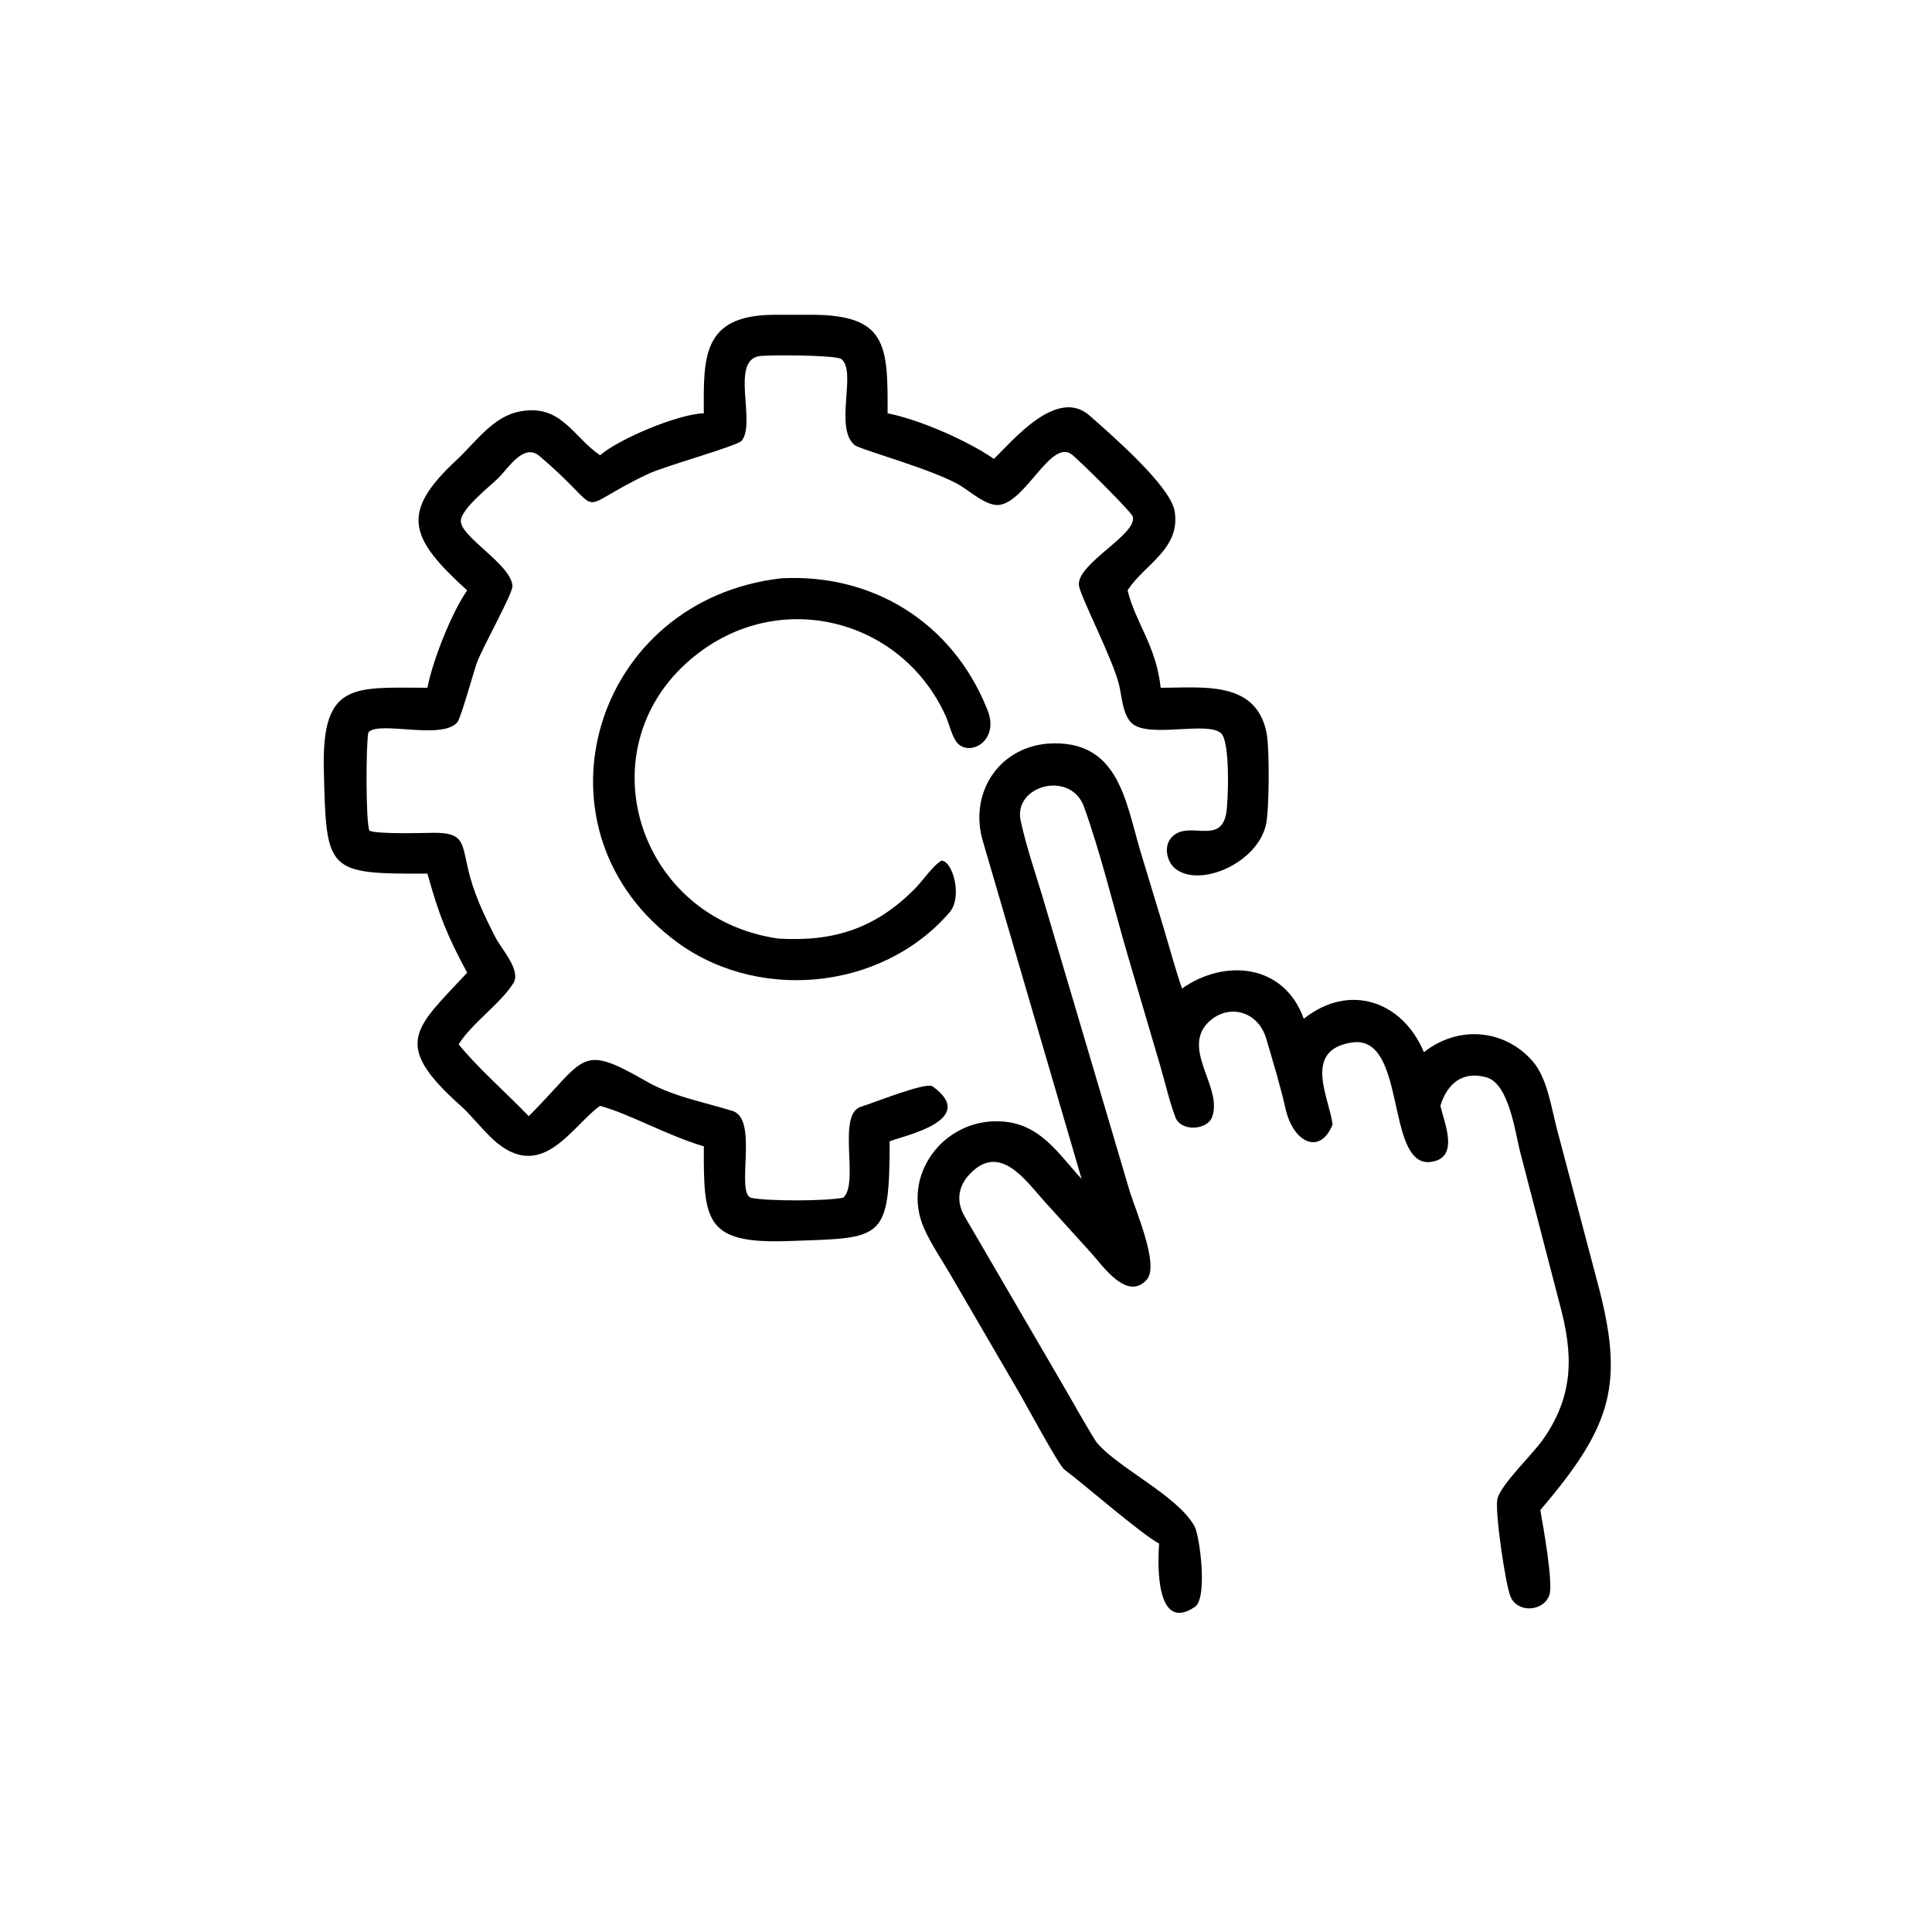
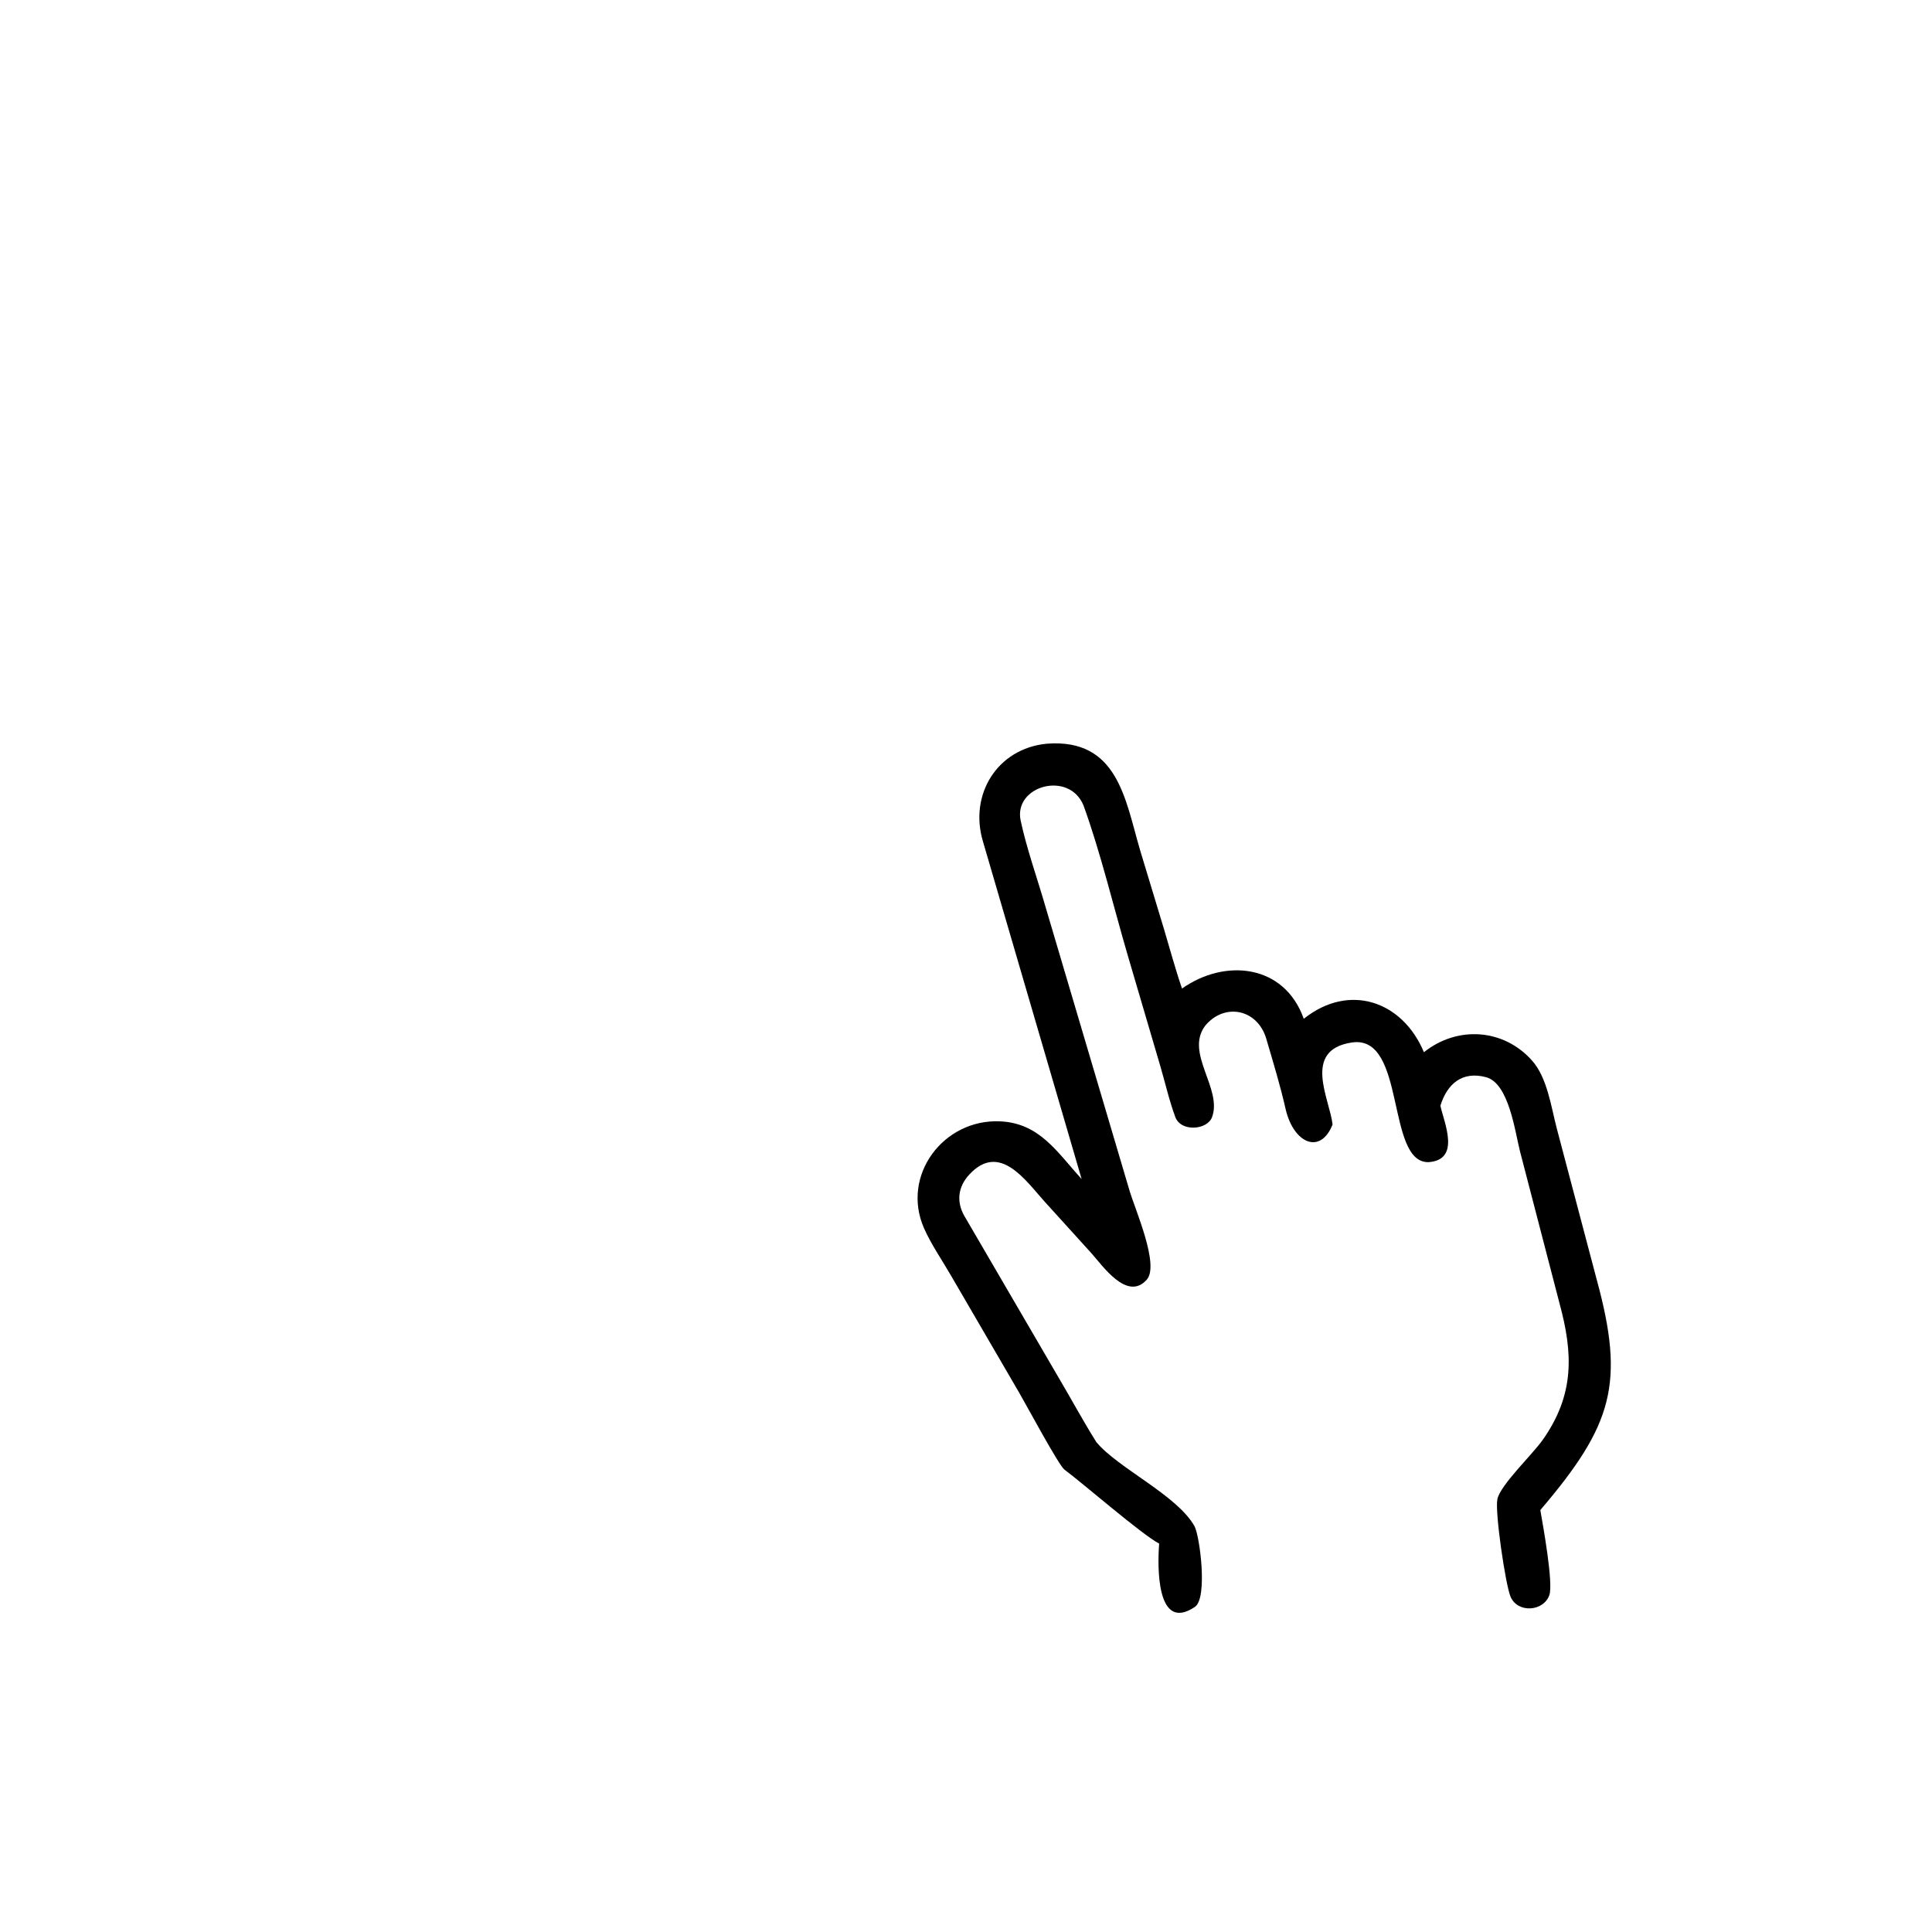
<svg xmlns="http://www.w3.org/2000/svg" width="96" height="96" viewBox="0 0 96 96" fill="none">
-   <path d="M34.973 20.537C34.951 17.737 34.902 15.693 38.383 15.642L40.348 15.641C44.101 15.65 44.114 17.198 44.104 20.537C45.704 20.853 48.062 21.889 49.388 22.802C50.318 21.908 52.518 19.215 54.144 20.653C55.132 21.527 58.158 24.129 58.367 25.4C58.672 27.265 56.891 28.029 56.069 29.275L56.029 29.337C56.435 30.98 57.446 32.07 57.673 34.174C59.744 34.179 62.443 33.784 62.942 36.457C63.085 37.224 63.069 40.198 62.912 40.947C62.508 42.865 59.674 44.109 58.435 43.19C57.977 42.85 57.804 42.061 58.209 41.615C59.035 40.702 60.657 42.06 60.936 40.383C61.027 39.835 61.142 36.829 60.666 36.426C59.965 35.83 57.138 36.681 56.269 35.962C55.778 35.556 55.743 34.564 55.596 33.988C55.26 32.67 53.654 29.584 53.609 29.072C53.513 27.998 56.537 26.544 56.286 25.668C56.218 25.428 53.559 22.802 53.245 22.574C52.212 21.824 50.976 24.935 49.645 25.09C49.043 25.16 48.25 24.457 47.752 24.148C46.465 23.348 42.74 22.345 42.463 22.113C41.435 21.254 42.591 18.43 41.804 17.842C41.527 17.635 38.213 17.631 37.753 17.692C36.261 17.89 37.589 21.019 36.852 21.901C36.638 22.158 33.028 23.162 32.23 23.538C28.217 25.433 30.385 25.688 26.804 22.659C26.026 22.001 25.266 23.251 24.771 23.744C24.377 24.138 22.883 25.303 22.898 25.896C22.919 26.703 25.367 28.027 25.465 29.105C25.498 29.469 23.985 32.148 23.705 32.91C23.517 33.422 22.91 35.673 22.719 35.895C21.947 36.791 18.797 35.792 18.305 36.393C18.183 36.907 18.167 40.864 18.357 41.276C18.766 41.463 21.013 41.385 21.609 41.382C22.998 41.384 22.961 41.844 23.239 43.1C23.513 44.337 24.029 45.425 24.609 46.56C24.878 47.116 25.911 48.202 25.511 48.848C24.88 49.868 23.396 50.885 22.793 51.894C23.738 53.067 25.195 54.338 26.275 55.462C29.117 52.611 28.78 51.826 31.98 53.653C33.364 54.48 34.883 54.73 36.404 55.204C37.725 55.615 36.506 59.367 37.349 59.526C38.227 59.693 41.033 59.685 41.9 59.513C42.721 58.795 41.549 55.359 42.794 54.989C43.373 54.816 46.013 53.746 46.339 53.981C48.66 55.656 44.889 56.44 44.25 56.695L44.208 56.712C44.196 61.704 43.888 61.504 39.143 61.668C35.019 61.811 34.961 60.654 34.973 56.961C33.159 56.429 31.317 55.36 29.816 54.95C28.441 55.929 27.026 58.63 24.751 56.833C24.109 56.326 23.477 55.467 22.896 54.949C19.407 51.843 20.648 51.099 23.213 48.333C22.202 46.461 21.804 45.442 21.239 43.41C16.218 43.431 16.21 43.33 16.091 38.239C15.988 33.867 17.576 34.168 21.239 34.174C21.489 32.854 22.441 30.433 23.213 29.337C20.36 26.744 19.846 25.495 22.682 22.863C23.645 21.969 24.511 20.662 25.878 20.438C27.884 20.074 28.465 21.7 29.816 22.621C30.762 21.806 33.697 20.57 34.973 20.537Z" fill="black" />
-   <path d="M38.665 46.637C41.413 46.803 43.496 46.151 45.477 44.143C45.86 43.754 46.37 42.993 46.786 42.764C47.348 42.797 47.841 44.573 47.181 45.337C43.772 49.285 37.427 49.837 33.355 46.597C26.146 40.946 29.534 29.768 38.853 28.733C43.401 28.506 47.316 30.95 49.032 35.193C49.757 36.826 48.118 37.674 47.515 36.853C47.26 36.47 47.172 35.981 46.985 35.563C44.857 30.885 39.099 29.284 34.893 32.312C28.9 36.626 31.398 45.58 38.665 46.637Z" fill="black" />
  <path d="M53.745 58.584L48.842 41.81C48.147 39.489 49.543 37.194 52.015 36.954C55.542 36.684 55.91 39.72 56.647 42.233L57.849 46.203C58.133 47.154 58.412 48.189 58.734 49.12C60.845 47.627 63.807 47.883 64.784 50.623C67.033 48.825 69.69 49.735 70.754 52.284C72.418 50.956 74.722 51.108 76.137 52.711C76.877 53.549 77.073 54.98 77.352 56.059L79.344 63.597C80.744 68.737 80.145 70.806 76.538 75.034C76.669 75.79 77.195 78.672 76.985 79.263C76.695 80.082 75.41 80.166 75.059 79.341C74.808 78.755 74.272 75.117 74.404 74.49C74.55 73.793 76.142 72.274 76.649 71.558C78.251 69.294 78.165 67.239 77.492 64.765L75.523 57.191C75.277 56.213 74.974 53.834 73.847 53.527C72.666 53.206 71.909 53.849 71.572 54.944C71.763 55.808 72.595 57.633 70.98 57.747C68.854 57.779 69.887 51.392 67.171 51.801C64.676 52.177 66.089 54.643 66.214 55.879C65.611 57.392 64.288 56.817 63.887 55.132C63.613 53.92 63.271 52.813 62.922 51.62C62.486 50.128 60.831 49.807 59.876 50.98C58.873 52.341 60.75 54.093 60.226 55.51C59.988 56.155 58.681 56.255 58.403 55.511C58.096 54.686 57.907 53.831 57.657 52.98L56.023 47.425C55.334 45.065 54.666 42.292 53.839 40.023C53.126 38.275 50.345 39.044 50.717 40.779C51.016 42.178 51.553 43.677 51.951 45.061L56.118 59.136C56.403 60.108 57.63 62.865 56.979 63.59C56.006 64.674 54.793 62.897 54.226 62.266L51.915 59.717C50.968 58.673 49.673 56.721 48.155 58.372C47.604 58.97 47.513 59.711 47.919 60.421L52.709 68.636C53.28 69.605 53.877 70.706 54.477 71.656C55.543 72.949 58.471 74.28 59.351 75.829C59.613 76.29 60.023 79.407 59.374 79.846C57.45 81.144 57.51 77.813 57.598 76.702C56.707 76.228 53.812 73.706 52.892 73.025C52.608 72.815 50.973 69.766 50.648 69.212L47.269 63.408C46.826 62.638 46.276 61.845 45.918 61.04C44.757 58.413 46.877 55.591 49.694 55.719C51.663 55.808 52.524 57.25 53.745 58.584Z" fill="black" />
</svg>